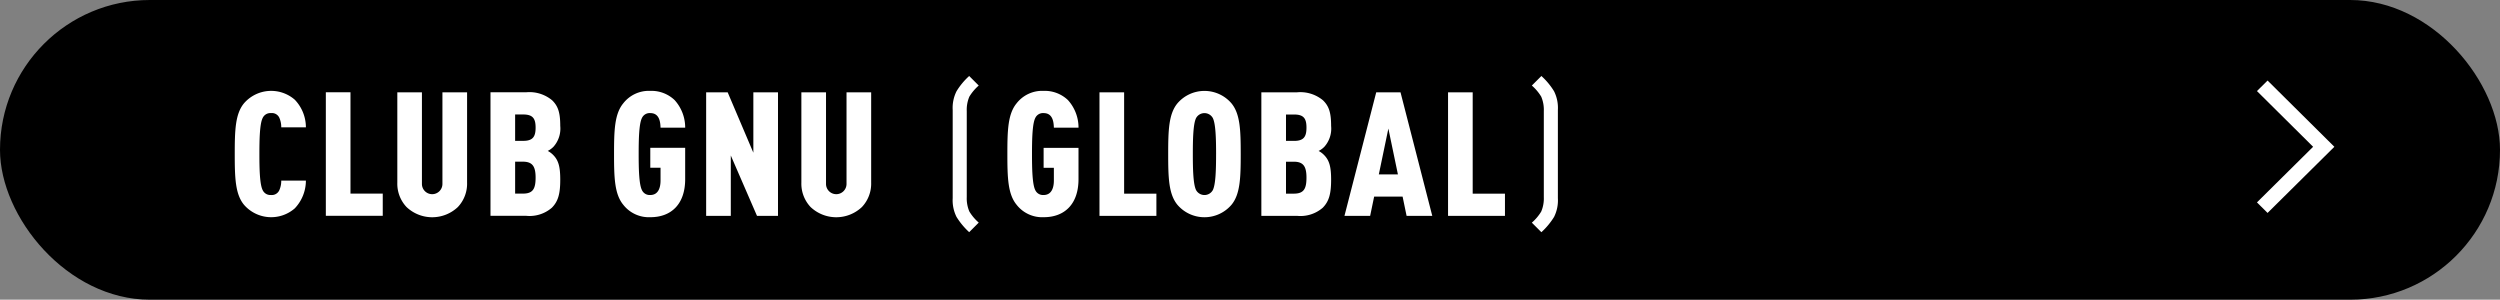
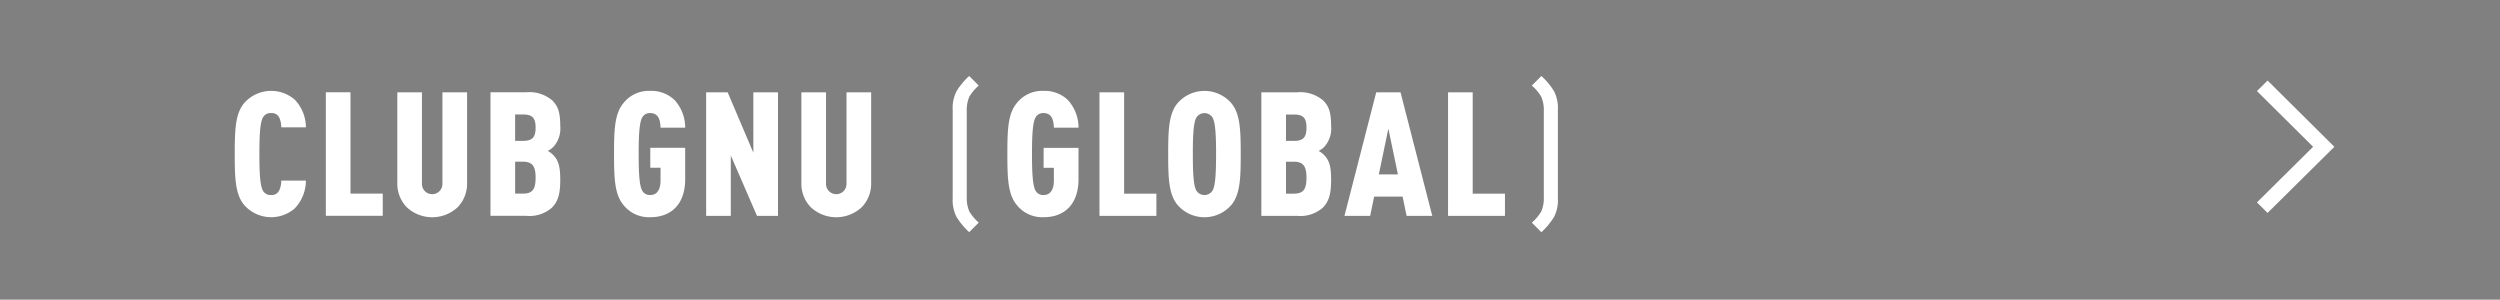
<svg xmlns="http://www.w3.org/2000/svg" id="CLUB_GNU_GLOBAL_" data-name="CLUB GNU  (GLOBAL)" width="317" height="38" viewBox="0 0 317 38">
  <rect x="0" y="0" width="317" height="38" fill="#808080" stroke="none" />
  <defs>
    <style>
      .cls-1 {
        fill: #fff;
        fill-rule: evenodd;
      }
    </style>
  </defs>
-   <rect id="長方形_12" data-name="長方形 12" width="317" height="38" rx="19" ry="19" />
  <path id="シェイプ_5" data-name="シェイプ 5" class="cls-1" d="M937.528,203l-1.346-1.337,7.121-7.052-7.121-7.063,1.347-1.336,8.469,8.4Z" transform="translate(-650 -176)" />
  <path id="CLUB_GNU_GLOBAL_2" data-name="CLUB GNU  (GLOBAL)" class="cls-1" d="M688.788,198.9h-3.125a2.968,2.968,0,0,1-.242,1.211,1.044,1.044,0,0,1-1.056.616,1.075,1.075,0,0,1-1.056-.616c-0.374-.726-0.418-2.685-0.418-4.577s0.044-3.851.418-4.577a1.075,1.075,0,0,1,1.056-.616,1.031,1.031,0,0,1,1.056.594,2.967,2.967,0,0,1,.242,1.21h3.125a5.065,5.065,0,0,0-1.409-3.5,4.556,4.556,0,0,0-6.447.462c-1.1,1.342-1.166,3.411-1.166,6.425s0.066,5.083,1.166,6.425a4.556,4.556,0,0,0,6.447.462A5.123,5.123,0,0,0,688.788,198.9Zm9.745,4.467v-2.816h-4.092v-12.85h-3.125v15.666h7.217Zm10.693-4.2V187.705H706.1v11.617a1.3,1.3,0,1,1-2.6,0V187.705H700.38v11.463a4.308,4.308,0,0,0,1.166,3.081,4.734,4.734,0,0,0,6.513,0A4.309,4.309,0,0,0,709.226,199.168Zm11.814-.4c0-1.54-.2-2.4-0.859-3.08a2.737,2.737,0,0,0-.726-0.55,2.69,2.69,0,0,0,.726-0.528,3.463,3.463,0,0,0,.859-2.641c0-1.716-.286-2.53-1.035-3.256a4.492,4.492,0,0,0-3.278-1.012h-4.533v15.666h4.533a4.308,4.308,0,0,0,3.256-1.034C720.776,201.523,721.04,200.577,721.04,198.772Zm-3.125-.242c0,1.431-.352,2.025-1.606,2.025h-0.99v-4.049h0.99C717.519,196.506,717.915,197.1,717.915,198.53Zm0-6.337c0,1.145-.352,1.673-1.562,1.673h-1.034v-3.345h1.034C717.585,190.521,717.915,191.049,717.915,192.193Zm18.965,6.535v-3.982h-4.423v2.53h1.3V198.9c0,0.859-.264,1.827-1.3,1.827a1.075,1.075,0,0,1-1.056-.616c-0.374-.726-0.418-2.685-0.418-4.577s0.044-3.851.418-4.577a1.075,1.075,0,0,1,1.056-.616c1.188,0,1.276,1.188,1.3,1.848h3.125a5.183,5.183,0,0,0-1.343-3.5,4.251,4.251,0,0,0-3.08-1.166,4.114,4.114,0,0,0-3.433,1.584c-1.1,1.342-1.166,3.411-1.166,6.425s0.066,5.083,1.166,6.425a4.114,4.114,0,0,0,3.433,1.584C735.141,203.547,736.88,201.853,736.88,198.728Zm11.77,4.643V187.705h-3.125v7.657l-3.256-7.657H739.54v15.666h3.125v-7.657l3.322,7.657h2.663Zm11.814-4.2V187.705h-3.125v11.617a1.3,1.3,0,1,1-2.6,0V187.705h-3.125v11.463a4.308,4.308,0,0,0,1.166,3.081,4.734,4.734,0,0,0,6.513,0A4.309,4.309,0,0,0,760.464,199.168Zm13.639,5.061a5.948,5.948,0,0,1-1.188-1.408,4.235,4.235,0,0,1-.33-1.826V190.081a4.235,4.235,0,0,1,.33-1.826,5.948,5.948,0,0,1,1.188-1.408l-1.21-1.21a8.717,8.717,0,0,0-1.607,1.936,4.715,4.715,0,0,0-.484,2.376v11.178a4.715,4.715,0,0,0,.484,2.376,9.124,9.124,0,0,0,1.607,1.936Zm12.651-5.5v-3.982h-4.423v2.53h1.3V198.9c0,0.859-.264,1.827-1.3,1.827a1.075,1.075,0,0,1-1.056-.616c-0.374-.726-0.418-2.685-0.418-4.577s0.044-3.851.418-4.577a1.075,1.075,0,0,1,1.056-.616c1.188,0,1.276,1.188,1.3,1.848h3.125a5.188,5.188,0,0,0-1.343-3.5,4.251,4.251,0,0,0-3.08-1.166,4.114,4.114,0,0,0-3.433,1.584c-1.1,1.342-1.166,3.411-1.166,6.425s0.066,5.083,1.166,6.425a4.114,4.114,0,0,0,3.433,1.584C785.015,203.547,786.754,201.853,786.754,198.728Zm9.877,4.643v-2.816h-4.092v-12.85h-3.125v15.666h7.217Zm10.693-7.833c0-3.014-.066-5.083-1.167-6.425a4.511,4.511,0,0,0-6.865,0c-1.1,1.342-1.166,3.411-1.166,6.425s0.066,5.083,1.166,6.425a4.511,4.511,0,0,0,6.865,0C807.258,200.621,807.324,198.552,807.324,195.538Zm-3.125,0c0,1.892-.044,3.851-0.418,4.577a1.213,1.213,0,0,1-2.112,0c-0.374-.726-0.418-2.685-0.418-4.577s0.044-3.851.418-4.577a1.213,1.213,0,0,1,2.112,0C804.155,191.687,804.2,193.646,804.2,195.538Zm14.587,3.234c0-1.54-.2-2.4-0.859-3.08a2.737,2.737,0,0,0-.726-0.55,2.69,2.69,0,0,0,.726-0.528,3.463,3.463,0,0,0,.859-2.641c0-1.716-.286-2.53-1.035-3.256a4.492,4.492,0,0,0-3.278-1.012H809.94v15.666h4.533a4.308,4.308,0,0,0,3.256-1.034C818.522,201.523,818.786,200.577,818.786,198.772Zm-3.125-.242c0,1.431-.352,2.025-1.606,2.025h-0.99v-4.049h0.99C815.265,196.506,815.661,197.1,815.661,198.53Zm0-6.337c0,1.145-.352,1.673-1.562,1.673h-1.034v-3.345H814.1C815.331,190.521,815.661,191.049,815.661,192.193Zm15.951,11.178-4.027-15.666h-3.08l-4.027,15.666h3.257l0.506-2.442h3.608l0.506,2.442h3.257Zm-4.357-5.259h-2.42l1.21-5.809Zm13.574,5.259v-2.816h-4.092v-12.85h-3.125v15.666h7.217Zm6.71-2.244V189.949a4.715,4.715,0,0,0-.484-2.376,8.717,8.717,0,0,0-1.607-1.936l-1.21,1.21a5.948,5.948,0,0,1,1.188,1.408,4.235,4.235,0,0,1,.33,1.826V201a4.235,4.235,0,0,1-.33,1.826,5.948,5.948,0,0,1-1.188,1.408l1.21,1.21a9.124,9.124,0,0,0,1.607-1.936A4.715,4.715,0,0,0,847.539,201.127Z" transform="translate(-650 -176)" />
</svg>